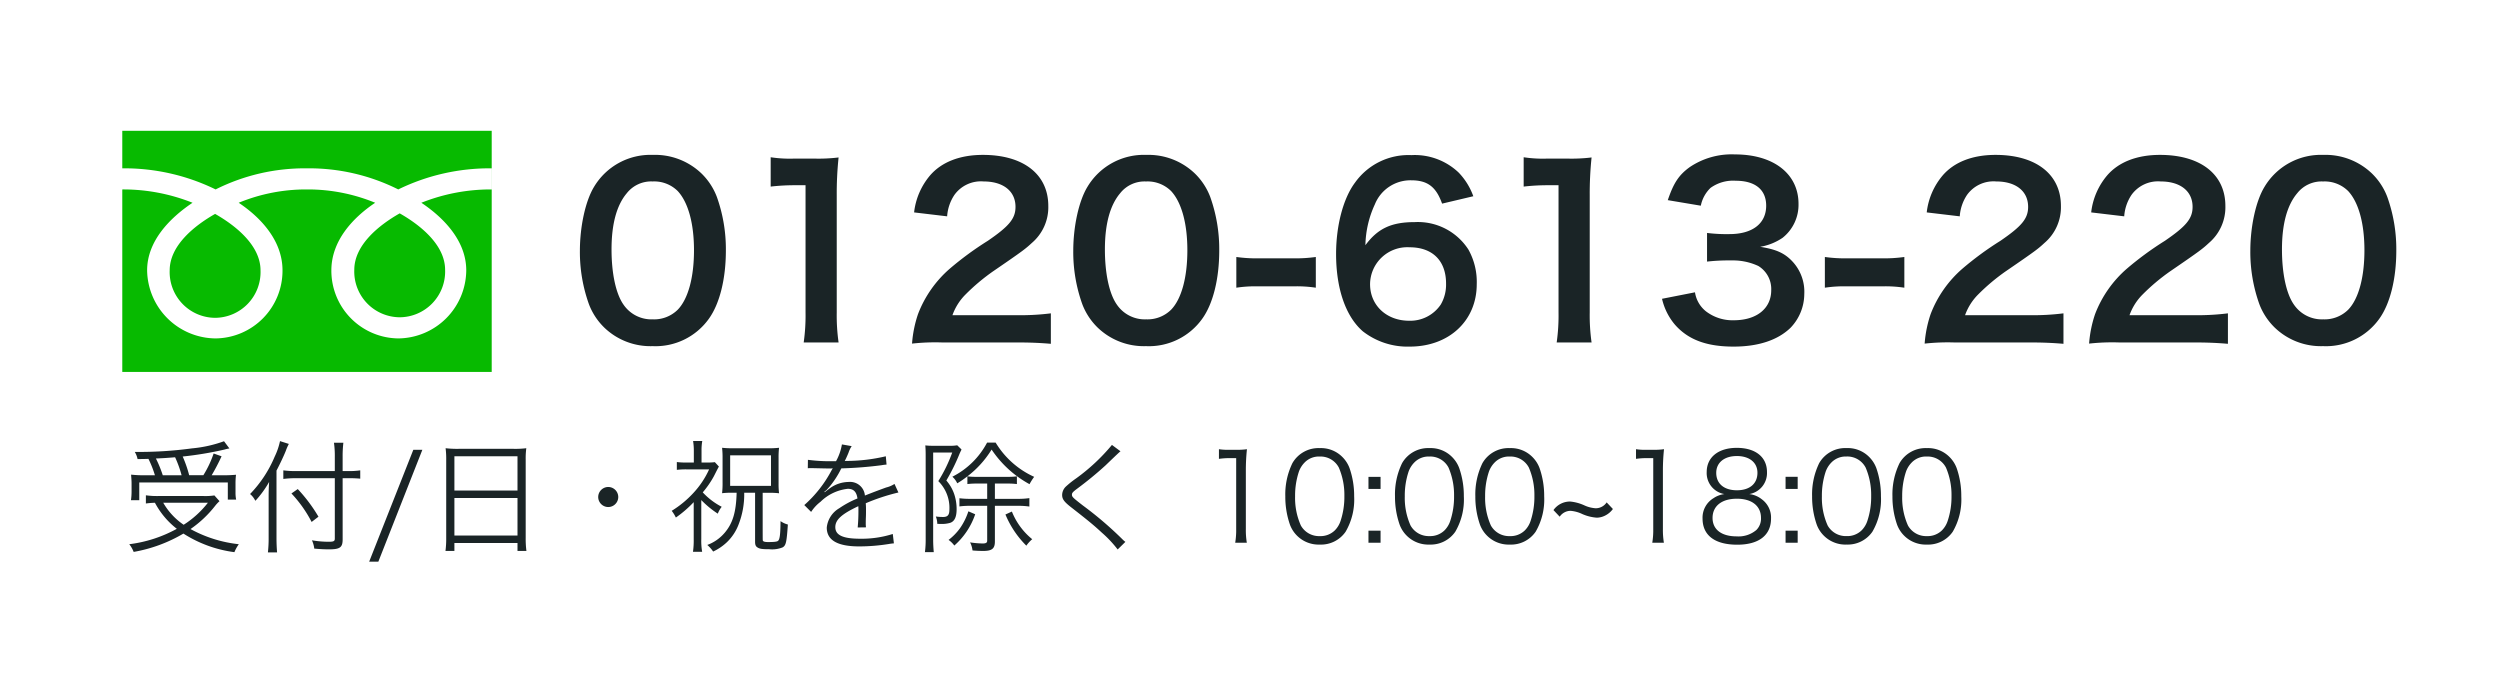
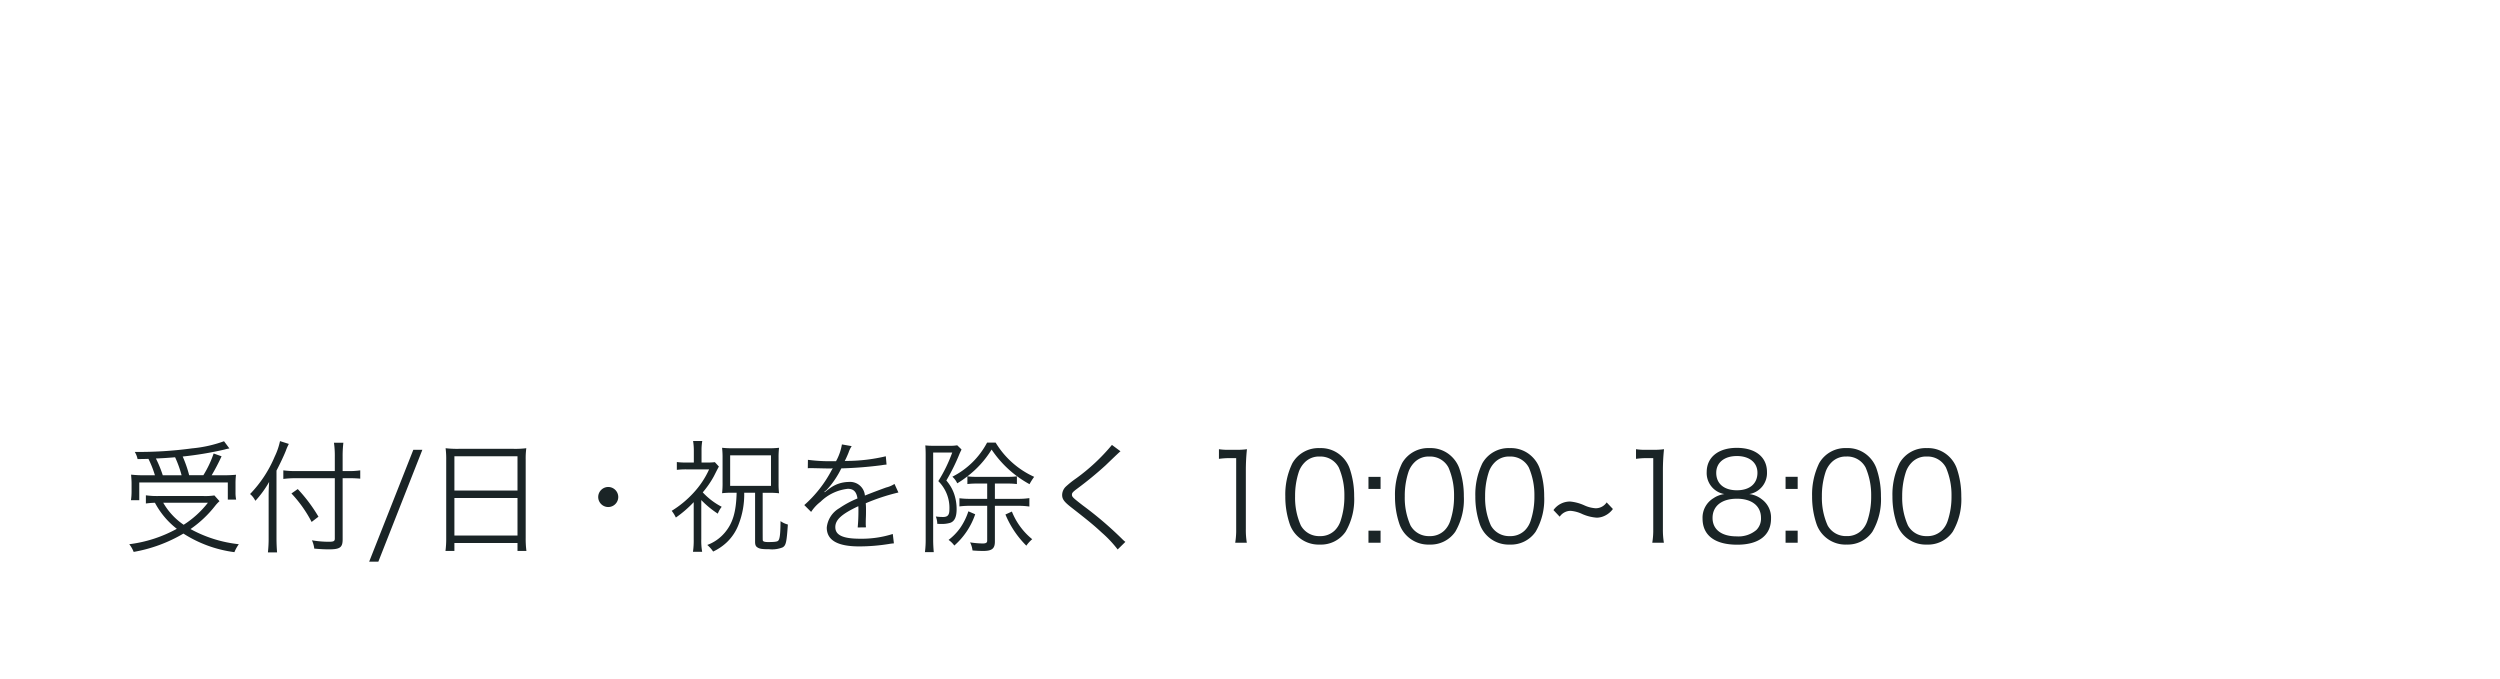
<svg xmlns="http://www.w3.org/2000/svg" width="368" height="100" viewBox="0 0 368 100">
  <g id="グループ_152" data-name="グループ 152" transform="translate(-845)">
    <g id="g12" transform="translate(863 19.255)">
-       <path id="path14" d="M34.152-84.615a6.732,6.732,0,0,0,6.684,6.983,6.731,6.731,0,0,0,6.684-6.983c0-3.652-3.613-6.569-6.684-8.313C37.766-91.185,34.152-88.267,34.152-84.615ZM54.372-96.45a27.519,27.519,0,0,0-10.349,1.962c3.361,2.247,6.61,5.652,6.61,9.949A10.1,10.1,0,0,1,40.624-74.52a9.964,9.964,0,0,1-9.847-10.019c0-4.3,3.089-7.7,6.449-9.949A25.994,25.994,0,0,0,27.182-96.45a26,26,0,0,0-10.045,1.962c3.361,2.247,6.448,5.652,6.448,9.949A9.963,9.963,0,0,1,13.739-74.52,10.163,10.163,0,0,1,3.657-84.539c0-4.3,3.324-7.7,6.684-9.949A27.472,27.472,0,0,0,0-96.45v-3.107a30.605,30.605,0,0,1,13.738,3.106,29.264,29.264,0,0,1,13.443-3.106,29.269,29.269,0,0,1,13.442,3.106,30.644,30.644,0,0,1,13.747-3.106ZM0-105.08v35.49H54.379v-35.49ZM6.978-84.536a6.733,6.733,0,0,0,6.686,6.984,6.731,6.731,0,0,0,6.685-6.984c0-3.651-3.616-6.567-6.685-8.312-3.071,1.745-6.686,4.661-6.686,8.312" transform="translate(0 105.08)" fill="#07ba00" />
-     </g>
-     <path id="パス_30" data-name="パス 30" d="M12.07.952A9.651,9.651,0,0,0,20.332-3.06c1.6-2.21,2.516-5.882,2.516-10.064a22.865,22.865,0,0,0-1.326-7.888,9.525,9.525,0,0,0-2.244-3.434A9.876,9.876,0,0,0,12.1-27.2a9.668,9.668,0,0,0-8.67,4.726C2.176-20.4,1.36-16.66,1.36-13.056a22.755,22.755,0,0,0,1.326,7.82A9.525,9.525,0,0,0,4.93-1.8,9.8,9.8,0,0,0,12.07.952ZM12.1-2.992A4.981,4.981,0,0,1,7.752-5.2C6.664-6.766,6.018-9.724,6.018-13.294c0-3.706.748-6.494,2.244-8.262A4.573,4.573,0,0,1,12.07-23.29a4.914,4.914,0,0,1,3.706,1.428c1.53,1.666,2.38,4.76,2.38,8.7,0,3.978-.85,7.14-2.38,8.738A4.941,4.941,0,0,1,12.1-2.992ZM39.44.408a28.5,28.5,0,0,1-.272-4.42v-17.2a51.23,51.23,0,0,1,.272-5.61,24.727,24.727,0,0,1-3.468.17H32.844a18.894,18.894,0,0,1-3.4-.2v4.318a30.237,30.237,0,0,1,3.5-.2h1.632V-4.012a28.221,28.221,0,0,1-.272,4.42Zm26.112,0c2.176,0,3.536.068,5.134.2V-3.876a35.723,35.723,0,0,1-4.964.272H56.2a8.2,8.2,0,0,1,1.938-3.06,29.745,29.745,0,0,1,4.046-3.4c4.42-3.026,4.76-3.3,5.712-4.182a6.9,6.9,0,0,0,2.414-5.44c0-4.658-3.672-7.514-9.622-7.514-3.4,0-6.086,1.054-7.786,3.026a10.2,10.2,0,0,0-2.346,5.44l4.862.578a6.462,6.462,0,0,1,1.054-3.128,4.8,4.8,0,0,1,4.318-2.006c2.89,0,4.692,1.428,4.692,3.74,0,1.734-.952,2.856-4.08,5a46.822,46.822,0,0,0-5.61,4.114,16.78,16.78,0,0,0-4.658,6.664A17.373,17.373,0,0,0,50.252.578a31.334,31.334,0,0,1,4.386-.17ZM84.694.952A9.651,9.651,0,0,0,92.956-3.06c1.6-2.21,2.516-5.882,2.516-10.064a22.865,22.865,0,0,0-1.326-7.888A9.526,9.526,0,0,0,91.9-24.446,9.876,9.876,0,0,0,84.728-27.2a9.668,9.668,0,0,0-8.67,4.726C74.8-20.4,73.984-16.66,73.984-13.056a22.755,22.755,0,0,0,1.326,7.82A9.526,9.526,0,0,0,77.554-1.8,9.8,9.8,0,0,0,84.694.952Zm.034-3.944A4.981,4.981,0,0,1,80.376-5.2c-1.088-1.564-1.734-4.522-1.734-8.092,0-3.706.748-6.494,2.244-8.262a4.573,4.573,0,0,1,3.808-1.734A4.914,4.914,0,0,1,88.4-21.862c1.53,1.666,2.38,4.76,2.38,8.7,0,3.978-.85,7.14-2.38,8.738A4.941,4.941,0,0,1,84.728-2.992ZM97.988-7.65a18.713,18.713,0,0,1,3.2-.2h5.27a18.657,18.657,0,0,1,3.23.2v-4.522a21.473,21.473,0,0,1-3.23.2h-5.27a21.3,21.3,0,0,1-3.2-.2Zm34.884-13.464a9.815,9.815,0,0,0-2.142-3.468,9.366,9.366,0,0,0-6.97-2.584,9.656,9.656,0,0,0-8.3,4.046c-1.734,2.312-2.788,6.324-2.788,10.506,0,5.134,1.428,9.214,3.944,11.39a10.709,10.709,0,0,0,6.9,2.244c5.78,0,9.86-3.808,9.86-9.18a9.766,9.766,0,0,0-1.224-5.1,8.843,8.843,0,0,0-7.888-4.046c-3.434,0-5.44.918-7.276,3.4a14.952,14.952,0,0,1,1.394-6.018,5.649,5.649,0,0,1,5.338-3.536c2.414,0,3.672.952,4.556,3.434ZM123.488-13.6c3.366,0,5.372,1.972,5.372,5.338a5.8,5.8,0,0,1-.782,3.094,5.41,5.41,0,0,1-4.658,2.38c-3.332,0-5.746-2.278-5.746-5.372A5.486,5.486,0,0,1,123.488-13.6ZM150.28.408a28.5,28.5,0,0,1-.272-4.42v-17.2a51.232,51.232,0,0,1,.272-5.61,24.727,24.727,0,0,1-3.468.17h-3.128a18.894,18.894,0,0,1-3.4-.2v4.318a30.238,30.238,0,0,1,3.5-.2h1.632V-4.012a28.22,28.22,0,0,1-.272,4.42Zm10.37-6.426a8.979,8.979,0,0,0,1.9,3.808c1.938,2.21,4.658,3.23,8.636,3.23,3.638,0,6.494-.952,8.364-2.754a7.2,7.2,0,0,0,2.04-4.964,6.531,6.531,0,0,0-1.632-4.692c-1.19-1.326-2.448-1.9-4.862-2.278a8.393,8.393,0,0,0,3.3-1.326,6.2,6.2,0,0,0,2.346-5c0-4.42-3.672-7.276-9.35-7.276a11.039,11.039,0,0,0-6.664,1.87c-1.6,1.156-2.38,2.346-3.23,4.862l4.862.816a4.994,4.994,0,0,1,1.428-2.618,5.668,5.668,0,0,1,3.706-1.054c2.89,0,4.488,1.326,4.488,3.672,0,2.618-2.006,4.182-5.406,4.182a23.309,23.309,0,0,1-3.3-.17v4.216a29.032,29.032,0,0,1,3.638-.17,8.808,8.808,0,0,1,3.91.816,3.961,3.961,0,0,1,1.9,3.57c0,2.686-2.142,4.42-5.508,4.42a6.42,6.42,0,0,1-4.114-1.326,4.416,4.416,0,0,1-1.6-2.788ZM184.62-7.65a18.713,18.713,0,0,1,3.2-.2h5.27a18.658,18.658,0,0,1,3.23.2v-4.522a21.473,21.473,0,0,1-3.23.2h-5.27a21.3,21.3,0,0,1-3.2-.2ZM214.608.408c2.176,0,3.536.068,5.134.2V-3.876a35.723,35.723,0,0,1-4.964.272h-9.52a8.2,8.2,0,0,1,1.938-3.06,29.745,29.745,0,0,1,4.046-3.4c4.42-3.026,4.76-3.3,5.712-4.182a6.9,6.9,0,0,0,2.414-5.44c0-4.658-3.672-7.514-9.622-7.514-3.4,0-6.086,1.054-7.786,3.026a10.2,10.2,0,0,0-2.346,5.44l4.862.578a6.462,6.462,0,0,1,1.054-3.128,4.8,4.8,0,0,1,4.318-2.006c2.89,0,4.692,1.428,4.692,3.74,0,1.734-.952,2.856-4.08,5a46.82,46.82,0,0,0-5.61,4.114,16.78,16.78,0,0,0-4.658,6.664,17.372,17.372,0,0,0-.884,4.352,31.334,31.334,0,0,1,4.386-.17Zm24.208,0c2.176,0,3.536.068,5.134.2V-3.876a35.723,35.723,0,0,1-4.964.272h-9.52a8.2,8.2,0,0,1,1.938-3.06,29.745,29.745,0,0,1,4.046-3.4c4.42-3.026,4.76-3.3,5.712-4.182a6.9,6.9,0,0,0,2.414-5.44c0-4.658-3.672-7.514-9.622-7.514-3.4,0-6.086,1.054-7.786,3.026a10.2,10.2,0,0,0-2.346,5.44l4.862.578a6.462,6.462,0,0,1,1.054-3.128,4.8,4.8,0,0,1,4.318-2.006c2.89,0,4.692,1.428,4.692,3.74,0,1.734-.952,2.856-4.08,5a46.82,46.82,0,0,0-5.61,4.114A16.78,16.78,0,0,0,224.4-3.774a17.372,17.372,0,0,0-.884,4.352A31.334,31.334,0,0,1,227.9.408Zm19.142.544A9.651,9.651,0,0,0,266.22-3.06c1.6-2.21,2.516-5.882,2.516-10.064a22.865,22.865,0,0,0-1.326-7.888,9.526,9.526,0,0,0-2.244-3.434,9.876,9.876,0,0,0-7.174-2.754,9.668,9.668,0,0,0-8.67,4.726c-1.258,2.074-2.074,5.814-2.074,9.418a22.755,22.755,0,0,0,1.326,7.82A9.526,9.526,0,0,0,250.818-1.8,9.8,9.8,0,0,0,257.958.952Zm.034-3.944A4.981,4.981,0,0,1,253.64-5.2c-1.088-1.564-1.734-4.522-1.734-8.092,0-3.706.748-6.494,2.244-8.262a4.573,4.573,0,0,1,3.808-1.734,4.914,4.914,0,0,1,3.706,1.428c1.53,1.666,2.38,4.76,2.38,8.7,0,3.978-.85,7.14-2.38,8.738A4.941,4.941,0,0,1,257.992-2.992Z" transform="translate(929 50)" fill="#1a2426" />
-     <path id="パス_31" data-name="パス 31" d="M3.51-10.044a16.878,16.878,0,0,1-2.214-.09c.036.486.072.882.072,1.35V-7.65a9.078,9.078,0,0,1-.09,1.278H2.5v-2.61H15.534v2.52h1.224a5.287,5.287,0,0,1-.09-1.116v-1.17a10.651,10.651,0,0,1,.072-1.368,19.187,19.187,0,0,1-2.052.072h-1.53a30.491,30.491,0,0,0,1.458-2.79l-1.17-.414a15.1,15.1,0,0,1-1.512,3.2H9.846A17.767,17.767,0,0,0,8.892-12.8a50.752,50.752,0,0,0,6.156-1.026,5.188,5.188,0,0,1,.72-.162l-.792-1.062A18.664,18.664,0,0,1,10.26-14a57.777,57.777,0,0,1-8.424.522A3.156,3.156,0,0,1,2.25-12.42c.936-.018,1.224-.018,1.6-.036a15.268,15.268,0,0,1,.954,2.412Zm2.448,0A17.181,17.181,0,0,0,4.95-12.51c1.314-.054,1.926-.108,2.826-.18a16.524,16.524,0,0,1,.954,2.646Zm7.6,2.97a8.608,8.608,0,0,1-1.584.09h-6.7a11.683,11.683,0,0,1-1.8-.108v1.206a12.458,12.458,0,0,1,1.332-.108A11.905,11.905,0,0,0,8.028-2.16a19.44,19.44,0,0,1-7,2.268,4.491,4.491,0,0,1,.648,1.134A21.726,21.726,0,0,0,9-1.458a18.243,18.243,0,0,0,7.506,2.736,5.515,5.515,0,0,1,.648-1.17,18.91,18.91,0,0,1-7.11-2.232A16.39,16.39,0,0,0,13.7-5.58a5.286,5.286,0,0,1,.612-.648ZM12.6-5.994a14.139,14.139,0,0,1-3.564,3.24A9.8,9.8,0,0,1,6.03-5.994ZM32.436-9.612h.882c.576,0,1.152.018,1.71.072v-1.224a11.04,11.04,0,0,1-1.71.108h-.882v-2.07a17.152,17.152,0,0,1,.108-2.106H31.158a13.436,13.436,0,0,1,.126,2.106v2.07H25.578a13.271,13.271,0,0,1-1.872-.108V-9.5a13.939,13.939,0,0,1,1.926-.108h5.652V-.72c0,.378-.162.468-.9.468a14.738,14.738,0,0,1-2.466-.216A3.987,3.987,0,0,1,28.26.756c.792.072,1.476.108,2.178.108,1.62,0,2-.288,2-1.476ZM22.7-10.728c.54-1.026,1.116-2.268,1.368-2.9a7.379,7.379,0,0,1,.45-1.026l-1.3-.414a9.909,9.909,0,0,1-.792,2.3,17.764,17.764,0,0,1-3.618,5.49,2.77,2.77,0,0,1,.666.792l.126.2a15.055,15.055,0,0,0,2.016-2.772c-.054.828-.072,1.386-.072,2.178V-.864a18.235,18.235,0,0,1-.108,2.178h1.35C22.734.684,22.7,0,22.7-.828Zm2.2,3.366a18.4,18.4,0,0,1,2.97,4.194l1.008-.774A22.827,22.827,0,0,0,25.83-8.01ZM42.84-13.788l-6.5,16.47h1.35l6.48-16.47ZM47.682-.81A13.835,13.835,0,0,1,47.574,1.1h1.314V-.072h9.288V1.1H59.49a13.76,13.76,0,0,1-.108-1.926V-12.366a11.32,11.32,0,0,1,.09-1.656,13.058,13.058,0,0,1-1.854.09h-8.1a14.686,14.686,0,0,1-1.926-.09,12.612,12.612,0,0,1,.09,1.764Zm1.206-12.024h9.288v5.04H48.888Zm0,6.138h9.288V-1.17H48.888Zm22.644-1.62A1.483,1.483,0,0,0,70.056-6.84a1.483,1.483,0,0,0,1.476,1.476A1.483,1.483,0,0,0,73.008-6.84,1.483,1.483,0,0,0,71.532-8.316Zm18.9.846c-.072,2.862-.576,4.518-1.782,5.922A6.125,6.125,0,0,1,86.112.216a4.983,4.983,0,0,1,.864.972A7.646,7.646,0,0,0,88.992-.18a7.082,7.082,0,0,0,1.746-2.664,12.125,12.125,0,0,0,.81-4.626h1.6v7.2c0,.468.09.684.342.846.324.216.7.27,1.728.27A4.15,4.15,0,0,0,97.2.576c.5-.288.594-.756.774-3.366a3.322,3.322,0,0,1-1.08-.5c-.018,1.944-.108,2.628-.342,2.88-.126.144-.54.2-1.458.2-.54,0-.774-.072-.81-.252-.018-.072-.018-.072-.018-7h.954a11.773,11.773,0,0,1,1.458.072,11.227,11.227,0,0,1-.072-1.458v-3.762a11.526,11.526,0,0,1,.072-1.476,13.673,13.673,0,0,1-1.62.072H90a14.957,14.957,0,0,1-1.71-.072,12.588,12.588,0,0,1,.072,1.494v3.618A12.653,12.653,0,0,1,88.29-7.4a11.656,11.656,0,0,1,1.44-.072Zm-.954-5.508H95.49v4.5H89.478ZM85.23-6.39a13.85,13.85,0,0,0,2.43,2A3.826,3.826,0,0,1,88.236-5.4a10.123,10.123,0,0,1-2.79-2.124A13.9,13.9,0,0,0,87.084-9.9c.594-1.17.594-1.17.738-1.422l-.594-.648a8.411,8.411,0,0,1-1.116.054h-.846v-1.728a7.691,7.691,0,0,1,.108-1.44h-1.35a9.515,9.515,0,0,1,.108,1.44v1.728h-1.08a9.974,9.974,0,0,1-1.422-.072v1.152a11.051,11.051,0,0,1,1.458-.072h3.294a12.86,12.86,0,0,1-2.268,3.42,14.95,14.95,0,0,1-3.24,2.682,5.035,5.035,0,0,1,.612.99,16.764,16.764,0,0,0,2.628-2.268V-.648a11.624,11.624,0,0,1-.108,1.872h1.35A9.495,9.495,0,0,1,85.23-.648Zm19.548-5.724a25.186,25.186,0,0,1-3.852-.2l-.018,1.242a3.192,3.192,0,0,1,.4-.018h.288c.666.018,2.358.054,2.646.054a1.994,1.994,0,0,0,.342-.036l-.162.27a17.912,17.912,0,0,1-4.032,5.148l1.008,1.008a5.956,5.956,0,0,1,1.386-1.494,6.762,6.762,0,0,1,4.014-1.908c.846,0,1.278.432,1.422,1.422a13.973,13.973,0,0,0-2.682,1.44A3.722,3.722,0,0,0,103.7-2.34c0,1.854,1.566,2.772,4.788,2.772a27.925,27.925,0,0,0,4.374-.36,7.084,7.084,0,0,1,.72-.09L113.418-1.4a15.082,15.082,0,0,1-4.806.7c-2.538,0-3.654-.522-3.654-1.71,0-1.08.936-1.926,3.384-3.078a4.728,4.728,0,0,1,.018.54,25.885,25.885,0,0,1-.108,2.592l1.224-.018a3.912,3.912,0,0,1-.036-.648c0-.162,0-.414.018-.81.018-.36.018-.756.018-.99,0-.45,0-.63-.036-1.1a29.885,29.885,0,0,1,4.806-1.584l-.576-1.26a3.96,3.96,0,0,1-1.224.522c-.792.288-1.818.666-3.132,1.188a2.185,2.185,0,0,0-2.376-2,4.79,4.79,0,0,0-2.718.882c-.18.126-.18.126-.828.63a.138.138,0,0,1-.036-.054v-.018a.018.018,0,0,0,.018-.018,2.951,2.951,0,0,1,.234-.18c.072-.054.432-.468.612-.684a13.273,13.273,0,0,0,1.62-2.556,58.12,58.12,0,0,0,5.94-.468,5.611,5.611,0,0,1,.72-.09l-.108-1.224a25.334,25.334,0,0,1-5.67.684,3.064,3.064,0,0,0-.378.018c.09-.162.324-.648.558-1.224a3.823,3.823,0,0,1,.468-.972l-1.44-.252a7.639,7.639,0,0,1-.864,2.466ZM127.314-8.82v2.25h-2.538a11.741,11.741,0,0,1-1.548-.09v1.206a11.741,11.741,0,0,1,1.548-.09h2.538v5.13c0,.306-.18.414-.684.414a13.347,13.347,0,0,1-1.836-.162,3.451,3.451,0,0,1,.36,1.188c.54.054,1.17.072,1.584.072,1.278,0,1.71-.342,1.71-1.386V-5.544h3.366a11.368,11.368,0,0,1,1.71.108V-6.678a11.2,11.2,0,0,1-1.71.108h-3.366V-8.82h1.872a10.472,10.472,0,0,1,1.368.072V-9.882a9.625,9.625,0,0,1-1.368.072H125.8a9.7,9.7,0,0,1-1.4-.072,14.489,14.489,0,0,0,3.564-3.942,15.819,15.819,0,0,0,5.58,5.094,9.2,9.2,0,0,1,.684-1.08,12.789,12.789,0,0,1-5.67-5.04H127.3a11.779,11.779,0,0,1-5.112,5.022,2.977,2.977,0,0,1,.72.972A14.409,14.409,0,0,0,124.4-9.882v1.134a10.944,10.944,0,0,1,1.386-.072ZM118.26-.648a14.5,14.5,0,0,1-.108,1.926h1.3c-.054-.558-.09-1.206-.09-1.908V-13.392h2.808a21.728,21.728,0,0,1-2.052,4.212A5.54,5.54,0,0,1,121.752-5c0,.81-.252,1.1-.936,1.1a8.068,8.068,0,0,1-1.062-.072,3.206,3.206,0,0,1,.216,1.08c.4.018.414.018.612.018a4.331,4.331,0,0,0,1.278-.162c.648-.216.954-.864.954-2.016a6.988,6.988,0,0,0-.36-2.232A6.073,6.073,0,0,0,121.3-9.27a29.232,29.232,0,0,0,1.962-3.978c.072-.144.108-.252.144-.306a1.532,1.532,0,0,0,.126-.288l-.63-.612a5.749,5.749,0,0,1-1.152.072h-2.376a9.574,9.574,0,0,1-1.17-.054c.036.36.054.864.054,1.368ZM130-4.266a14.1,14.1,0,0,0,3.078,4.59,5.025,5.025,0,0,1,.864-.954A10.005,10.005,0,0,1,130.95-4.7Zm-5.454-.468a9.472,9.472,0,0,1-1.242,2.5,8.186,8.186,0,0,1-1.674,1.71,3.649,3.649,0,0,1,.846.828A10.714,10.714,0,0,0,125.55-4.3Zm21.132-9.774A28.617,28.617,0,0,1,140.4-9.576a13.909,13.909,0,0,0-1.53,1.224,1.743,1.743,0,0,0-.522,1.206c0,.612.288,1.008,1.3,1.8,2.628,2.052,3.348,2.646,4.554,3.762A16.992,16.992,0,0,1,146.52.882l1.134-1.116a4.583,4.583,0,0,1-.5-.45A53.071,53.071,0,0,0,141.39-5.6c-1.458-1.134-1.6-1.26-1.6-1.584,0-.252.126-.4.792-.9a52.438,52.438,0,0,0,4.14-3.4c1.872-1.8,2.016-1.926,2.214-2.088Zm15.75,2.052a10.881,10.881,0,0,1,1.566-.108h.972V-2.142a11.354,11.354,0,0,1-.144,2.034h1.71a11.484,11.484,0,0,1-.144-2.034V-10.89a29.533,29.533,0,0,1,.162-2.988,10.249,10.249,0,0,1-1.494.09h-1.134a8.717,8.717,0,0,1-1.494-.09ZM176.256.162a4.4,4.4,0,0,0,3.816-1.89,9.387,9.387,0,0,0,1.26-5.2,12.391,12.391,0,0,0-.684-4.176,4.537,4.537,0,0,0-1.08-1.656,4.434,4.434,0,0,0-3.294-1.278,4.422,4.422,0,0,0-4.032,2.214,10.523,10.523,0,0,0-1.044,4.9,12.437,12.437,0,0,0,.684,4.158,4.471,4.471,0,0,0,1.08,1.656A4.491,4.491,0,0,0,176.256.162Zm0-12.96a3.042,3.042,0,0,1,2.826,1.638,10.2,10.2,0,0,1,.81,4.194,11.164,11.164,0,0,1-.558,3.636,3.544,3.544,0,0,1-.846,1.4,3,3,0,0,1-2.214.846,3.066,3.066,0,0,1-2.79-1.566,9.946,9.946,0,0,1-.846-4.284,11.165,11.165,0,0,1,.558-3.636,3.676,3.676,0,0,1,.81-1.314A2.931,2.931,0,0,1,176.256-12.8ZM185.22-9.81h-1.782v1.782h1.782Zm0,9.7V-1.89h-1.782V-.108Zm7.182.27a4.4,4.4,0,0,0,3.816-1.89,9.387,9.387,0,0,0,1.26-5.2,12.391,12.391,0,0,0-.684-4.176,4.537,4.537,0,0,0-1.08-1.656,4.434,4.434,0,0,0-3.294-1.278,4.422,4.422,0,0,0-4.032,2.214,10.523,10.523,0,0,0-1.044,4.9,12.437,12.437,0,0,0,.684,4.158,4.471,4.471,0,0,0,1.08,1.656A4.491,4.491,0,0,0,192.4.162Zm0-12.96a3.042,3.042,0,0,1,2.826,1.638,10.2,10.2,0,0,1,.81,4.194,11.164,11.164,0,0,1-.558,3.636,3.544,3.544,0,0,1-.846,1.4,3,3,0,0,1-2.214.846,3.066,3.066,0,0,1-2.79-1.566,9.946,9.946,0,0,1-.846-4.284,11.165,11.165,0,0,1,.558-3.636,3.676,3.676,0,0,1,.81-1.314A2.931,2.931,0,0,1,192.4-12.8ZM204.228.162a4.4,4.4,0,0,0,3.816-1.89,9.387,9.387,0,0,0,1.26-5.2,12.391,12.391,0,0,0-.684-4.176,4.537,4.537,0,0,0-1.08-1.656,4.434,4.434,0,0,0-3.294-1.278,4.422,4.422,0,0,0-4.032,2.214,10.523,10.523,0,0,0-1.044,4.9,12.437,12.437,0,0,0,.684,4.158,4.471,4.471,0,0,0,1.08,1.656A4.491,4.491,0,0,0,204.228.162Zm0-12.96a3.042,3.042,0,0,1,2.826,1.638,10.2,10.2,0,0,1,.81,4.194,11.164,11.164,0,0,1-.558,3.636,3.544,3.544,0,0,1-.846,1.4,3,3,0,0,1-2.214.846,3.066,3.066,0,0,1-2.79-1.566,9.946,9.946,0,0,1-.846-4.284,11.165,11.165,0,0,1,.558-3.636,3.676,3.676,0,0,1,.81-1.314A2.931,2.931,0,0,1,204.228-12.8ZM218.5-6.048a1.931,1.931,0,0,1-1.62.864,4.657,4.657,0,0,1-1.674-.432,6.511,6.511,0,0,0-2.07-.558,2.976,2.976,0,0,0-2.466,1.26l.918.972a1.941,1.941,0,0,1,1.584-.864,4.878,4.878,0,0,1,1.728.468,6.411,6.411,0,0,0,2.16.54,2.8,2.8,0,0,0,1.17-.288,3.144,3.144,0,0,0,1.188-.99Zm4.32-6.408a10.881,10.881,0,0,1,1.566-.108h.972V-2.142a11.356,11.356,0,0,1-.144,2.034h1.71a11.484,11.484,0,0,1-.144-2.034V-10.89a29.533,29.533,0,0,1,.162-2.988,10.249,10.249,0,0,1-1.494.09h-1.134a8.717,8.717,0,0,1-1.494-.09ZM239.49-7.272a3.135,3.135,0,0,0,2.61-3.24c0-2.214-1.692-3.564-4.446-3.564-2.718,0-4.428,1.386-4.428,3.564a3.137,3.137,0,0,0,2.61,3.24,3.7,3.7,0,0,0-1.62.612,3.34,3.34,0,0,0-1.6,2.988c0,2.484,1.818,3.852,5.112,3.852,3.168,0,4.968-1.386,4.968-3.852a3.324,3.324,0,0,0-1.35-2.826A3.63,3.63,0,0,0,239.49-7.272Zm-1.836-5.6c1.854,0,3.042.954,3.042,2.466,0,1.6-1.134,2.574-3.024,2.574S234.63-8.8,234.63-10.4C234.63-11.9,235.818-12.87,237.654-12.87Zm0,6.282c2.214,0,3.564,1.062,3.564,2.826a2.359,2.359,0,0,1-.684,1.782,4.061,4.061,0,0,1-2.9.936c-2.232,0-3.546-1.008-3.546-2.718C234.09-5.508,235.44-6.588,237.654-6.588Zm8.964-3.222h-1.782v1.782h1.782Zm0,9.7V-1.89h-1.782V-.108Zm7.182.27a4.4,4.4,0,0,0,3.816-1.89,9.387,9.387,0,0,0,1.26-5.2,12.391,12.391,0,0,0-.684-4.176,4.537,4.537,0,0,0-1.08-1.656,4.434,4.434,0,0,0-3.294-1.278,4.422,4.422,0,0,0-4.032,2.214,10.523,10.523,0,0,0-1.044,4.9,12.437,12.437,0,0,0,.684,4.158,4.471,4.471,0,0,0,1.08,1.656A4.491,4.491,0,0,0,253.8.162Zm0-12.96a3.042,3.042,0,0,1,2.826,1.638,10.2,10.2,0,0,1,.81,4.194,11.165,11.165,0,0,1-.558,3.636,3.543,3.543,0,0,1-.846,1.4,3,3,0,0,1-2.214.846,3.066,3.066,0,0,1-2.79-1.566,9.946,9.946,0,0,1-.846-4.284,11.165,11.165,0,0,1,.558-3.636,3.676,3.676,0,0,1,.81-1.314A2.931,2.931,0,0,1,253.8-12.8ZM265.626.162a4.4,4.4,0,0,0,3.816-1.89,9.387,9.387,0,0,0,1.26-5.2,12.391,12.391,0,0,0-.684-4.176,4.537,4.537,0,0,0-1.08-1.656,4.434,4.434,0,0,0-3.294-1.278,4.422,4.422,0,0,0-4.032,2.214,10.523,10.523,0,0,0-1.044,4.9,12.436,12.436,0,0,0,.684,4.158,4.471,4.471,0,0,0,1.08,1.656A4.491,4.491,0,0,0,265.626.162Zm0-12.96a3.042,3.042,0,0,1,2.826,1.638,10.2,10.2,0,0,1,.81,4.194A11.165,11.165,0,0,1,268.7-3.33a3.543,3.543,0,0,1-.846,1.4,3,3,0,0,1-2.214.846,3.066,3.066,0,0,1-2.79-1.566,9.946,9.946,0,0,1-.846-4.284,11.165,11.165,0,0,1,.558-3.636,3.676,3.676,0,0,1,.81-1.314A2.931,2.931,0,0,1,265.626-12.8Z" transform="translate(863 80)" fill="#1a2426" />
-     <rect id="長方形_131" data-name="長方形 131" width="368" height="100" transform="translate(845)" fill="none" />
+       </g>
+     <path id="パス_31" data-name="パス 31" d="M3.51-10.044a16.878,16.878,0,0,1-2.214-.09c.036.486.072.882.072,1.35V-7.65a9.078,9.078,0,0,1-.09,1.278H2.5v-2.61H15.534v2.52h1.224a5.287,5.287,0,0,1-.09-1.116v-1.17a10.651,10.651,0,0,1,.072-1.368,19.187,19.187,0,0,1-2.052.072h-1.53a30.491,30.491,0,0,0,1.458-2.79l-1.17-.414a15.1,15.1,0,0,1-1.512,3.2H9.846A17.767,17.767,0,0,0,8.892-12.8a50.752,50.752,0,0,0,6.156-1.026,5.188,5.188,0,0,1,.72-.162l-.792-1.062A18.664,18.664,0,0,1,10.26-14a57.777,57.777,0,0,1-8.424.522A3.156,3.156,0,0,1,2.25-12.42c.936-.018,1.224-.018,1.6-.036a15.268,15.268,0,0,1,.954,2.412Zm2.448,0A17.181,17.181,0,0,0,4.95-12.51c1.314-.054,1.926-.108,2.826-.18a16.524,16.524,0,0,1,.954,2.646Zm7.6,2.97a8.608,8.608,0,0,1-1.584.09h-6.7a11.683,11.683,0,0,1-1.8-.108v1.206a12.458,12.458,0,0,1,1.332-.108A11.905,11.905,0,0,0,8.028-2.16a19.44,19.44,0,0,1-7,2.268,4.491,4.491,0,0,1,.648,1.134A21.726,21.726,0,0,0,9-1.458a18.243,18.243,0,0,0,7.506,2.736,5.515,5.515,0,0,1,.648-1.17,18.91,18.91,0,0,1-7.11-2.232A16.39,16.39,0,0,0,13.7-5.58a5.286,5.286,0,0,1,.612-.648ZM12.6-5.994a14.139,14.139,0,0,1-3.564,3.24A9.8,9.8,0,0,1,6.03-5.994ZM32.436-9.612h.882c.576,0,1.152.018,1.71.072v-1.224a11.04,11.04,0,0,1-1.71.108h-.882v-2.07a17.152,17.152,0,0,1,.108-2.106H31.158a13.436,13.436,0,0,1,.126,2.106v2.07H25.578a13.271,13.271,0,0,1-1.872-.108V-9.5a13.939,13.939,0,0,1,1.926-.108h5.652V-.72c0,.378-.162.468-.9.468a14.738,14.738,0,0,1-2.466-.216A3.987,3.987,0,0,1,28.26.756c.792.072,1.476.108,2.178.108,1.62,0,2-.288,2-1.476ZM22.7-10.728c.54-1.026,1.116-2.268,1.368-2.9a7.379,7.379,0,0,1,.45-1.026l-1.3-.414a9.909,9.909,0,0,1-.792,2.3,17.764,17.764,0,0,1-3.618,5.49,2.77,2.77,0,0,1,.666.792l.126.2a15.055,15.055,0,0,0,2.016-2.772c-.054.828-.072,1.386-.072,2.178V-.864a18.235,18.235,0,0,1-.108,2.178h1.35C22.734.684,22.7,0,22.7-.828Zm2.2,3.366a18.4,18.4,0,0,1,2.97,4.194l1.008-.774A22.827,22.827,0,0,0,25.83-8.01ZM42.84-13.788l-6.5,16.47h1.35l6.48-16.47ZM47.682-.81A13.835,13.835,0,0,1,47.574,1.1h1.314V-.072h9.288V1.1H59.49a13.76,13.76,0,0,1-.108-1.926V-12.366a11.32,11.32,0,0,1,.09-1.656,13.058,13.058,0,0,1-1.854.09h-8.1a14.686,14.686,0,0,1-1.926-.09,12.612,12.612,0,0,1,.09,1.764Zm1.206-12.024h9.288v5.04H48.888Zm0,6.138h9.288V-1.17H48.888Zm22.644-1.62A1.483,1.483,0,0,0,70.056-6.84a1.483,1.483,0,0,0,1.476,1.476A1.483,1.483,0,0,0,73.008-6.84,1.483,1.483,0,0,0,71.532-8.316Zm18.9.846c-.072,2.862-.576,4.518-1.782,5.922A6.125,6.125,0,0,1,86.112.216a4.983,4.983,0,0,1,.864.972A7.646,7.646,0,0,0,88.992-.18a7.082,7.082,0,0,0,1.746-2.664,12.125,12.125,0,0,0,.81-4.626h1.6v7.2c0,.468.09.684.342.846.324.216.7.27,1.728.27A4.15,4.15,0,0,0,97.2.576c.5-.288.594-.756.774-3.366a3.322,3.322,0,0,1-1.08-.5c-.018,1.944-.108,2.628-.342,2.88-.126.144-.54.2-1.458.2-.54,0-.774-.072-.81-.252-.018-.072-.018-.072-.018-7h.954a11.773,11.773,0,0,1,1.458.072,11.227,11.227,0,0,1-.072-1.458v-3.762a11.526,11.526,0,0,1,.072-1.476,13.673,13.673,0,0,1-1.62.072H90a14.957,14.957,0,0,1-1.71-.072,12.588,12.588,0,0,1,.072,1.494v3.618A12.653,12.653,0,0,1,88.29-7.4a11.656,11.656,0,0,1,1.44-.072Zm-.954-5.508H95.49v4.5H89.478ZM85.23-6.39a13.85,13.85,0,0,0,2.43,2A3.826,3.826,0,0,1,88.236-5.4a10.123,10.123,0,0,1-2.79-2.124A13.9,13.9,0,0,0,87.084-9.9c.594-1.17.594-1.17.738-1.422l-.594-.648a8.411,8.411,0,0,1-1.116.054h-.846v-1.728a7.691,7.691,0,0,1,.108-1.44h-1.35a9.515,9.515,0,0,1,.108,1.44v1.728h-1.08a9.974,9.974,0,0,1-1.422-.072v1.152a11.051,11.051,0,0,1,1.458-.072h3.294a12.86,12.86,0,0,1-2.268,3.42,14.95,14.95,0,0,1-3.24,2.682,5.035,5.035,0,0,1,.612.99,16.764,16.764,0,0,0,2.628-2.268V-.648a11.624,11.624,0,0,1-.108,1.872h1.35A9.495,9.495,0,0,1,85.23-.648Zm19.548-5.724a25.186,25.186,0,0,1-3.852-.2l-.018,1.242a3.192,3.192,0,0,1,.4-.018h.288c.666.018,2.358.054,2.646.054a1.994,1.994,0,0,0,.342-.036l-.162.27a17.912,17.912,0,0,1-4.032,5.148l1.008,1.008a5.956,5.956,0,0,1,1.386-1.494,6.762,6.762,0,0,1,4.014-1.908c.846,0,1.278.432,1.422,1.422a13.973,13.973,0,0,0-2.682,1.44A3.722,3.722,0,0,0,103.7-2.34c0,1.854,1.566,2.772,4.788,2.772a27.925,27.925,0,0,0,4.374-.36,7.084,7.084,0,0,1,.72-.09L113.418-1.4a15.082,15.082,0,0,1-4.806.7c-2.538,0-3.654-.522-3.654-1.71,0-1.08.936-1.926,3.384-3.078a4.728,4.728,0,0,1,.018.54,25.885,25.885,0,0,1-.108,2.592l1.224-.018a3.912,3.912,0,0,1-.036-.648c0-.162,0-.414.018-.81.018-.36.018-.756.018-.99,0-.45,0-.63-.036-1.1a29.885,29.885,0,0,1,4.806-1.584l-.576-1.26a3.96,3.96,0,0,1-1.224.522c-.792.288-1.818.666-3.132,1.188a2.185,2.185,0,0,0-2.376-2,4.79,4.79,0,0,0-2.718.882c-.18.126-.18.126-.828.63a.138.138,0,0,1-.036-.054v-.018a.018.018,0,0,0,.018-.018,2.951,2.951,0,0,1,.234-.18c.072-.054.432-.468.612-.684a13.273,13.273,0,0,0,1.62-2.556,58.12,58.12,0,0,0,5.94-.468,5.611,5.611,0,0,1,.72-.09l-.108-1.224a25.334,25.334,0,0,1-5.67.684,3.064,3.064,0,0,0-.378.018c.09-.162.324-.648.558-1.224a3.823,3.823,0,0,1,.468-.972l-1.44-.252a7.639,7.639,0,0,1-.864,2.466ZM127.314-8.82v2.25h-2.538a11.741,11.741,0,0,1-1.548-.09v1.206a11.741,11.741,0,0,1,1.548-.09h2.538v5.13c0,.306-.18.414-.684.414a13.347,13.347,0,0,1-1.836-.162,3.451,3.451,0,0,1,.36,1.188c.54.054,1.17.072,1.584.072,1.278,0,1.71-.342,1.71-1.386V-5.544h3.366a11.368,11.368,0,0,1,1.71.108V-6.678a11.2,11.2,0,0,1-1.71.108h-3.366V-8.82h1.872a10.472,10.472,0,0,1,1.368.072V-9.882a9.625,9.625,0,0,1-1.368.072H125.8a9.7,9.7,0,0,1-1.4-.072,14.489,14.489,0,0,0,3.564-3.942,15.819,15.819,0,0,0,5.58,5.094,9.2,9.2,0,0,1,.684-1.08,12.789,12.789,0,0,1-5.67-5.04H127.3a11.779,11.779,0,0,1-5.112,5.022,2.977,2.977,0,0,1,.72.972A14.409,14.409,0,0,0,124.4-9.882v1.134a10.944,10.944,0,0,1,1.386-.072ZM118.26-.648a14.5,14.5,0,0,1-.108,1.926h1.3c-.054-.558-.09-1.206-.09-1.908V-13.392h2.808a21.728,21.728,0,0,1-2.052,4.212A5.54,5.54,0,0,1,121.752-5c0,.81-.252,1.1-.936,1.1a8.068,8.068,0,0,1-1.062-.072,3.206,3.206,0,0,1,.216,1.08c.4.018.414.018.612.018a4.331,4.331,0,0,0,1.278-.162c.648-.216.954-.864.954-2.016a6.988,6.988,0,0,0-.36-2.232A6.073,6.073,0,0,0,121.3-9.27a29.232,29.232,0,0,0,1.962-3.978c.072-.144.108-.252.144-.306a1.532,1.532,0,0,0,.126-.288l-.63-.612a5.749,5.749,0,0,1-1.152.072h-2.376a9.574,9.574,0,0,1-1.17-.054c.036.36.054.864.054,1.368ZM130-4.266a14.1,14.1,0,0,0,3.078,4.59,5.025,5.025,0,0,1,.864-.954A10.005,10.005,0,0,1,130.95-4.7Zm-5.454-.468a9.472,9.472,0,0,1-1.242,2.5,8.186,8.186,0,0,1-1.674,1.71,3.649,3.649,0,0,1,.846.828A10.714,10.714,0,0,0,125.55-4.3Zm21.132-9.774A28.617,28.617,0,0,1,140.4-9.576a13.909,13.909,0,0,0-1.53,1.224,1.743,1.743,0,0,0-.522,1.206c0,.612.288,1.008,1.3,1.8,2.628,2.052,3.348,2.646,4.554,3.762A16.992,16.992,0,0,1,146.52.882l1.134-1.116a4.583,4.583,0,0,1-.5-.45A53.071,53.071,0,0,0,141.39-5.6c-1.458-1.134-1.6-1.26-1.6-1.584,0-.252.126-.4.792-.9a52.438,52.438,0,0,0,4.14-3.4c1.872-1.8,2.016-1.926,2.214-2.088Zm15.75,2.052a10.881,10.881,0,0,1,1.566-.108h.972V-2.142a11.354,11.354,0,0,1-.144,2.034h1.71a11.484,11.484,0,0,1-.144-2.034V-10.89a29.533,29.533,0,0,1,.162-2.988,10.249,10.249,0,0,1-1.494.09h-1.134a8.717,8.717,0,0,1-1.494-.09ZM176.256.162a4.4,4.4,0,0,0,3.816-1.89,9.387,9.387,0,0,0,1.26-5.2,12.391,12.391,0,0,0-.684-4.176,4.537,4.537,0,0,0-1.08-1.656,4.434,4.434,0,0,0-3.294-1.278,4.422,4.422,0,0,0-4.032,2.214,10.523,10.523,0,0,0-1.044,4.9,12.437,12.437,0,0,0,.684,4.158,4.471,4.471,0,0,0,1.08,1.656A4.491,4.491,0,0,0,176.256.162Zm0-12.96a3.042,3.042,0,0,1,2.826,1.638,10.2,10.2,0,0,1,.81,4.194,11.164,11.164,0,0,1-.558,3.636,3.544,3.544,0,0,1-.846,1.4,3,3,0,0,1-2.214.846,3.066,3.066,0,0,1-2.79-1.566,9.946,9.946,0,0,1-.846-4.284,11.165,11.165,0,0,1,.558-3.636,3.676,3.676,0,0,1,.81-1.314A2.931,2.931,0,0,1,176.256-12.8ZM185.22-9.81h-1.782v1.782h1.782Zm0,9.7V-1.89h-1.782V-.108Zm7.182.27a4.4,4.4,0,0,0,3.816-1.89,9.387,9.387,0,0,0,1.26-5.2,12.391,12.391,0,0,0-.684-4.176,4.537,4.537,0,0,0-1.08-1.656,4.434,4.434,0,0,0-3.294-1.278,4.422,4.422,0,0,0-4.032,2.214,10.523,10.523,0,0,0-1.044,4.9,12.437,12.437,0,0,0,.684,4.158,4.471,4.471,0,0,0,1.08,1.656A4.491,4.491,0,0,0,192.4.162m0-12.96a3.042,3.042,0,0,1,2.826,1.638,10.2,10.2,0,0,1,.81,4.194,11.164,11.164,0,0,1-.558,3.636,3.544,3.544,0,0,1-.846,1.4,3,3,0,0,1-2.214.846,3.066,3.066,0,0,1-2.79-1.566,9.946,9.946,0,0,1-.846-4.284,11.165,11.165,0,0,1,.558-3.636,3.676,3.676,0,0,1,.81-1.314A2.931,2.931,0,0,1,192.4-12.8ZM204.228.162a4.4,4.4,0,0,0,3.816-1.89,9.387,9.387,0,0,0,1.26-5.2,12.391,12.391,0,0,0-.684-4.176,4.537,4.537,0,0,0-1.08-1.656,4.434,4.434,0,0,0-3.294-1.278,4.422,4.422,0,0,0-4.032,2.214,10.523,10.523,0,0,0-1.044,4.9,12.437,12.437,0,0,0,.684,4.158,4.471,4.471,0,0,0,1.08,1.656A4.491,4.491,0,0,0,204.228.162Zm0-12.96a3.042,3.042,0,0,1,2.826,1.638,10.2,10.2,0,0,1,.81,4.194,11.164,11.164,0,0,1-.558,3.636,3.544,3.544,0,0,1-.846,1.4,3,3,0,0,1-2.214.846,3.066,3.066,0,0,1-2.79-1.566,9.946,9.946,0,0,1-.846-4.284,11.165,11.165,0,0,1,.558-3.636,3.676,3.676,0,0,1,.81-1.314A2.931,2.931,0,0,1,204.228-12.8ZM218.5-6.048a1.931,1.931,0,0,1-1.62.864,4.657,4.657,0,0,1-1.674-.432,6.511,6.511,0,0,0-2.07-.558,2.976,2.976,0,0,0-2.466,1.26l.918.972a1.941,1.941,0,0,1,1.584-.864,4.878,4.878,0,0,1,1.728.468,6.411,6.411,0,0,0,2.16.54,2.8,2.8,0,0,0,1.17-.288,3.144,3.144,0,0,0,1.188-.99Zm4.32-6.408a10.881,10.881,0,0,1,1.566-.108h.972V-2.142a11.356,11.356,0,0,1-.144,2.034h1.71a11.484,11.484,0,0,1-.144-2.034V-10.89a29.533,29.533,0,0,1,.162-2.988,10.249,10.249,0,0,1-1.494.09h-1.134a8.717,8.717,0,0,1-1.494-.09ZM239.49-7.272a3.135,3.135,0,0,0,2.61-3.24c0-2.214-1.692-3.564-4.446-3.564-2.718,0-4.428,1.386-4.428,3.564a3.137,3.137,0,0,0,2.61,3.24,3.7,3.7,0,0,0-1.62.612,3.34,3.34,0,0,0-1.6,2.988c0,2.484,1.818,3.852,5.112,3.852,3.168,0,4.968-1.386,4.968-3.852a3.324,3.324,0,0,0-1.35-2.826A3.63,3.63,0,0,0,239.49-7.272Zm-1.836-5.6c1.854,0,3.042.954,3.042,2.466,0,1.6-1.134,2.574-3.024,2.574S234.63-8.8,234.63-10.4C234.63-11.9,235.818-12.87,237.654-12.87Zm0,6.282c2.214,0,3.564,1.062,3.564,2.826a2.359,2.359,0,0,1-.684,1.782,4.061,4.061,0,0,1-2.9.936c-2.232,0-3.546-1.008-3.546-2.718C234.09-5.508,235.44-6.588,237.654-6.588Zm8.964-3.222h-1.782v1.782h1.782Zm0,9.7V-1.89h-1.782V-.108Zm7.182.27a4.4,4.4,0,0,0,3.816-1.89,9.387,9.387,0,0,0,1.26-5.2,12.391,12.391,0,0,0-.684-4.176,4.537,4.537,0,0,0-1.08-1.656,4.434,4.434,0,0,0-3.294-1.278,4.422,4.422,0,0,0-4.032,2.214,10.523,10.523,0,0,0-1.044,4.9,12.437,12.437,0,0,0,.684,4.158,4.471,4.471,0,0,0,1.08,1.656A4.491,4.491,0,0,0,253.8.162Zm0-12.96a3.042,3.042,0,0,1,2.826,1.638,10.2,10.2,0,0,1,.81,4.194,11.165,11.165,0,0,1-.558,3.636,3.543,3.543,0,0,1-.846,1.4,3,3,0,0,1-2.214.846,3.066,3.066,0,0,1-2.79-1.566,9.946,9.946,0,0,1-.846-4.284,11.165,11.165,0,0,1,.558-3.636,3.676,3.676,0,0,1,.81-1.314A2.931,2.931,0,0,1,253.8-12.8ZM265.626.162a4.4,4.4,0,0,0,3.816-1.89,9.387,9.387,0,0,0,1.26-5.2,12.391,12.391,0,0,0-.684-4.176,4.537,4.537,0,0,0-1.08-1.656,4.434,4.434,0,0,0-3.294-1.278,4.422,4.422,0,0,0-4.032,2.214,10.523,10.523,0,0,0-1.044,4.9,12.436,12.436,0,0,0,.684,4.158,4.471,4.471,0,0,0,1.08,1.656A4.491,4.491,0,0,0,265.626.162Zm0-12.96a3.042,3.042,0,0,1,2.826,1.638,10.2,10.2,0,0,1,.81,4.194A11.165,11.165,0,0,1,268.7-3.33a3.543,3.543,0,0,1-.846,1.4,3,3,0,0,1-2.214.846,3.066,3.066,0,0,1-2.79-1.566,9.946,9.946,0,0,1-.846-4.284,11.165,11.165,0,0,1,.558-3.636,3.676,3.676,0,0,1,.81-1.314A2.931,2.931,0,0,1,265.626-12.8Z" transform="translate(863 80)" fill="#1a2426" />
  </g>
</svg>